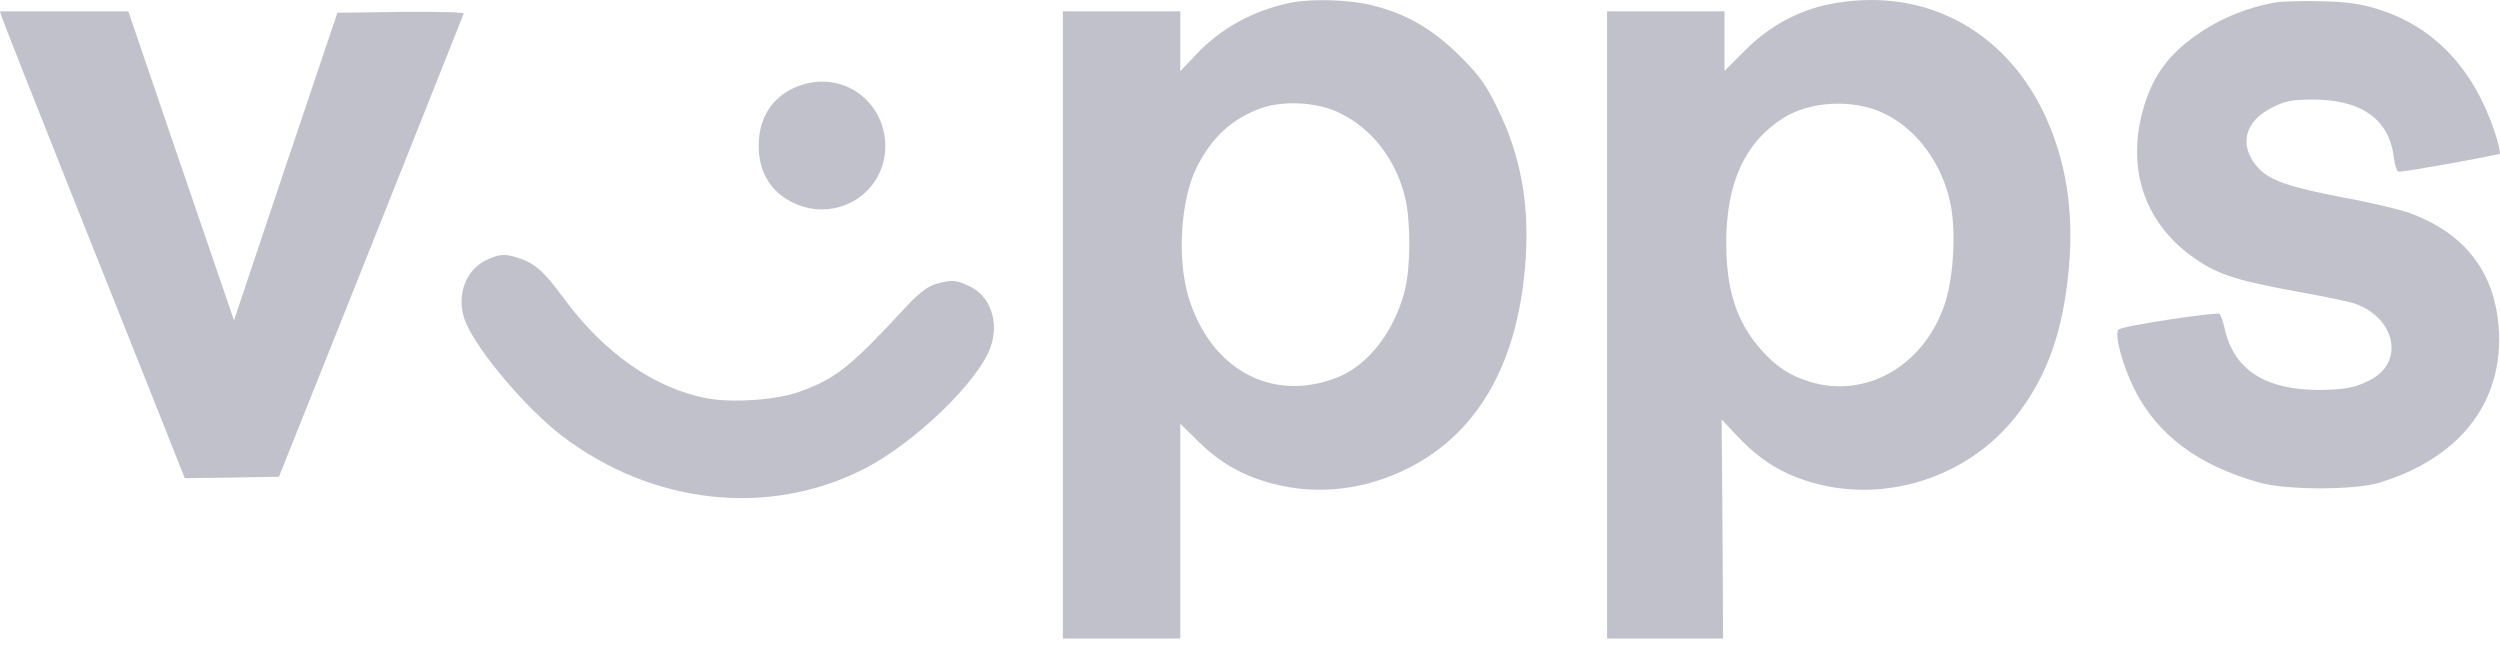
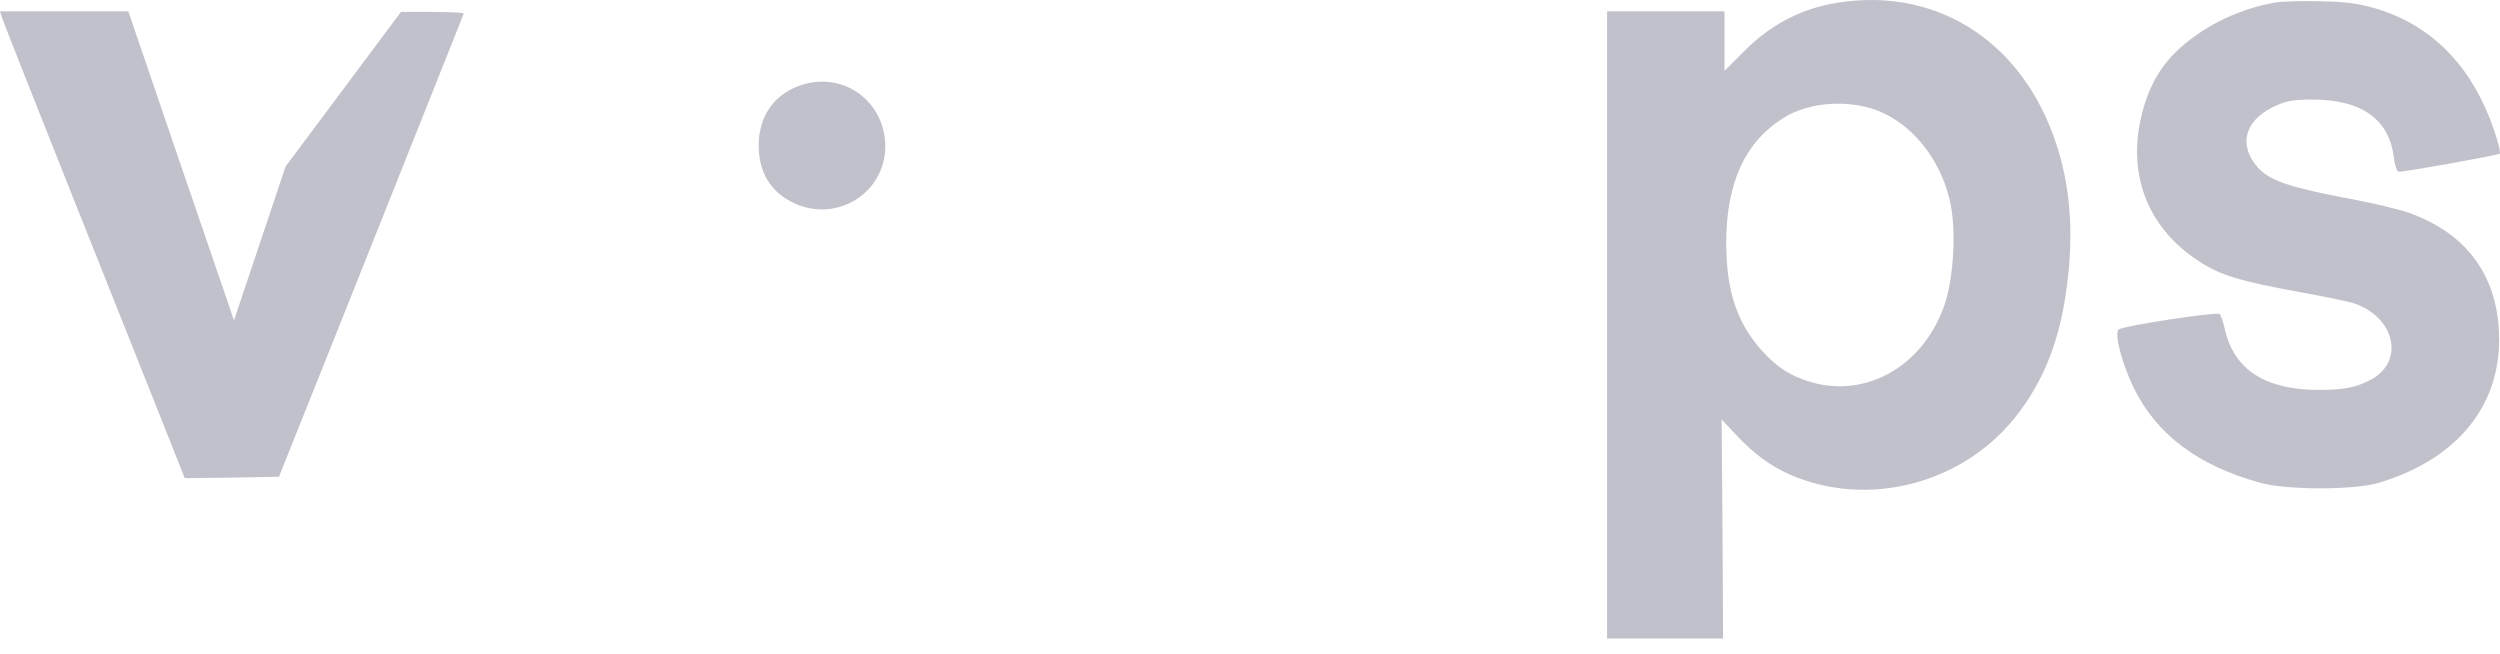
<svg xmlns="http://www.w3.org/2000/svg" width="153" height="40" viewBox="0 0 153 40" fill="none">
-   <path d="M78.984 0.167C76.705 0.64 74.742 1.709 73.217 3.322L72.235 4.356V2.516V0.693H68.642H65.049V19.886V39.08H68.642H72.235V32.507V25.934L73.375 27.056C74.724 28.37 76.109 29.142 77.95 29.615C80.666 30.316 83.541 29.983 86.188 28.651C90.535 26.46 92.972 22.078 93.375 15.785C93.585 12.384 93.059 9.527 91.674 6.687C90.921 5.145 90.588 4.672 89.361 3.445C87.678 1.779 86.118 0.868 84.049 0.342C82.63 -0.026 80.316 -0.096 78.984 0.167ZM81.876 6.863C83.909 7.792 85.434 9.737 85.995 12.104C86.346 13.594 86.328 16.381 85.978 17.765C85.312 20.342 83.699 22.393 81.771 23.129C77.809 24.637 74.093 22.603 72.743 18.204C72.025 15.855 72.253 12.226 73.234 10.246C74.163 8.405 75.408 7.248 77.196 6.617C78.51 6.144 80.579 6.249 81.876 6.863Z" fill="#85859A" fill-opacity="0.5" />
  <path d="M111.973 0.254C110.045 0.64 108.274 1.604 106.819 3.059L105.54 4.338V2.516V0.693H101.946H98.353V19.886V39.08H101.911H105.452L105.417 32.384L105.364 25.671L106.206 26.565C107.31 27.757 108.292 28.476 109.484 29.019C114.357 31.175 120.299 29.58 123.542 25.268C125.33 22.901 126.259 20.22 126.609 16.486C126.942 12.893 126.434 9.755 125.084 6.915C122.578 1.692 117.564 -0.85 111.973 0.254ZM115.286 6.933C117.319 7.897 118.914 10.07 119.387 12.559C119.72 14.277 119.545 17.152 118.984 18.712C117.687 22.41 114.199 24.391 110.798 23.375C109.571 23.006 108.747 22.481 107.801 21.429C106.276 19.711 105.645 17.765 105.645 14.803C105.662 11.192 106.784 8.721 109.098 7.248C110.746 6.179 113.41 6.039 115.286 6.933Z" fill="#85859A" fill-opacity="0.5" />
  <path d="M139.16 0.167C137.617 0.447 136.057 1.061 134.778 1.902C132.744 3.234 131.693 4.654 131.114 6.863C130.132 10.579 131.395 13.909 134.532 15.96C135.847 16.836 137.056 17.204 140.72 17.871C142.35 18.169 143.91 18.484 144.19 18.607C146.662 19.536 147.135 22.218 145.032 23.269C144.138 23.725 143.489 23.848 141.947 23.865C138.686 23.865 136.776 22.673 136.18 20.237C136.075 19.746 135.917 19.29 135.847 19.22C135.724 19.062 129.905 19.939 129.659 20.167C129.379 20.412 129.87 22.27 130.588 23.743C131.991 26.6 134.515 28.493 138.318 29.545C139.931 30 144.103 30 145.593 29.545C150.781 27.985 153.463 24.268 152.867 19.483C152.464 16.398 150.659 14.225 147.556 13.068C146.96 12.84 145.137 12.402 143.489 12.104C140.019 11.438 138.862 11.034 138.161 10.228C137.004 8.913 137.354 7.441 139.02 6.6C139.843 6.179 140.211 6.109 141.438 6.091C144.506 6.074 146.224 7.283 146.504 9.65C146.557 10.123 146.697 10.508 146.802 10.508C147.293 10.508 152.885 9.492 152.99 9.404C153.042 9.334 152.885 8.686 152.639 7.967C151.342 4.163 148.958 1.657 145.61 0.587C144.488 0.237 143.735 0.114 142.087 0.079C140.93 0.044 139.615 0.079 139.16 0.167Z" fill="#85859A" fill-opacity="0.5" />
-   <path d="M0.123 1.078C0.193 1.306 2.033 5.969 4.224 11.473C6.415 16.959 8.905 23.217 9.763 25.373L11.306 29.264L14.198 29.229L17.073 29.177L20.263 21.201C22.016 16.819 24.54 10.474 25.89 7.091C27.222 3.725 28.361 0.903 28.379 0.833C28.414 0.745 26.696 0.71 24.54 0.728L20.649 0.78L17.476 10.193L14.321 19.606L11.078 10.14L7.853 0.693H3.926H0L0.123 1.078Z" fill="#85859A" fill-opacity="0.5" />
+   <path d="M0.123 1.078C0.193 1.306 2.033 5.969 4.224 11.473C6.415 16.959 8.905 23.217 9.763 25.373L11.306 29.264L14.198 29.229L17.073 29.177L20.263 21.201C22.016 16.819 24.54 10.474 25.89 7.091C27.222 3.725 28.361 0.903 28.379 0.833C28.414 0.745 26.696 0.71 24.54 0.728L17.476 10.193L14.321 19.606L11.078 10.14L7.853 0.693H3.926H0L0.123 1.078Z" fill="#85859A" fill-opacity="0.5" />
  <path d="M49.238 5.145C47.467 5.636 46.416 7.038 46.433 8.931C46.433 10.579 47.205 11.806 48.642 12.454C51.254 13.629 54.163 11.806 54.181 8.966C54.181 6.302 51.779 4.444 49.238 5.145Z" fill="#85859A" fill-opacity="0.5" />
-   <path d="M29.711 15.942C28.414 16.591 27.888 18.256 28.502 19.729C29.238 21.499 32.235 25.04 34.409 26.688C39.913 30.877 47.029 31.666 52.831 28.721C55.934 27.161 59.913 23.322 60.632 21.219C61.158 19.711 60.614 18.134 59.37 17.538C58.511 17.117 58.248 17.099 57.266 17.38C56.758 17.538 56.249 17.923 55.496 18.73C52.025 22.481 51.184 23.147 48.94 23.971C47.555 24.479 44.821 24.672 43.261 24.374C40.071 23.778 36.95 21.604 34.479 18.221C33.287 16.608 32.761 16.135 31.762 15.802C30.921 15.504 30.535 15.539 29.711 15.942Z" fill="#85859A" fill-opacity="0.5" />
</svg>